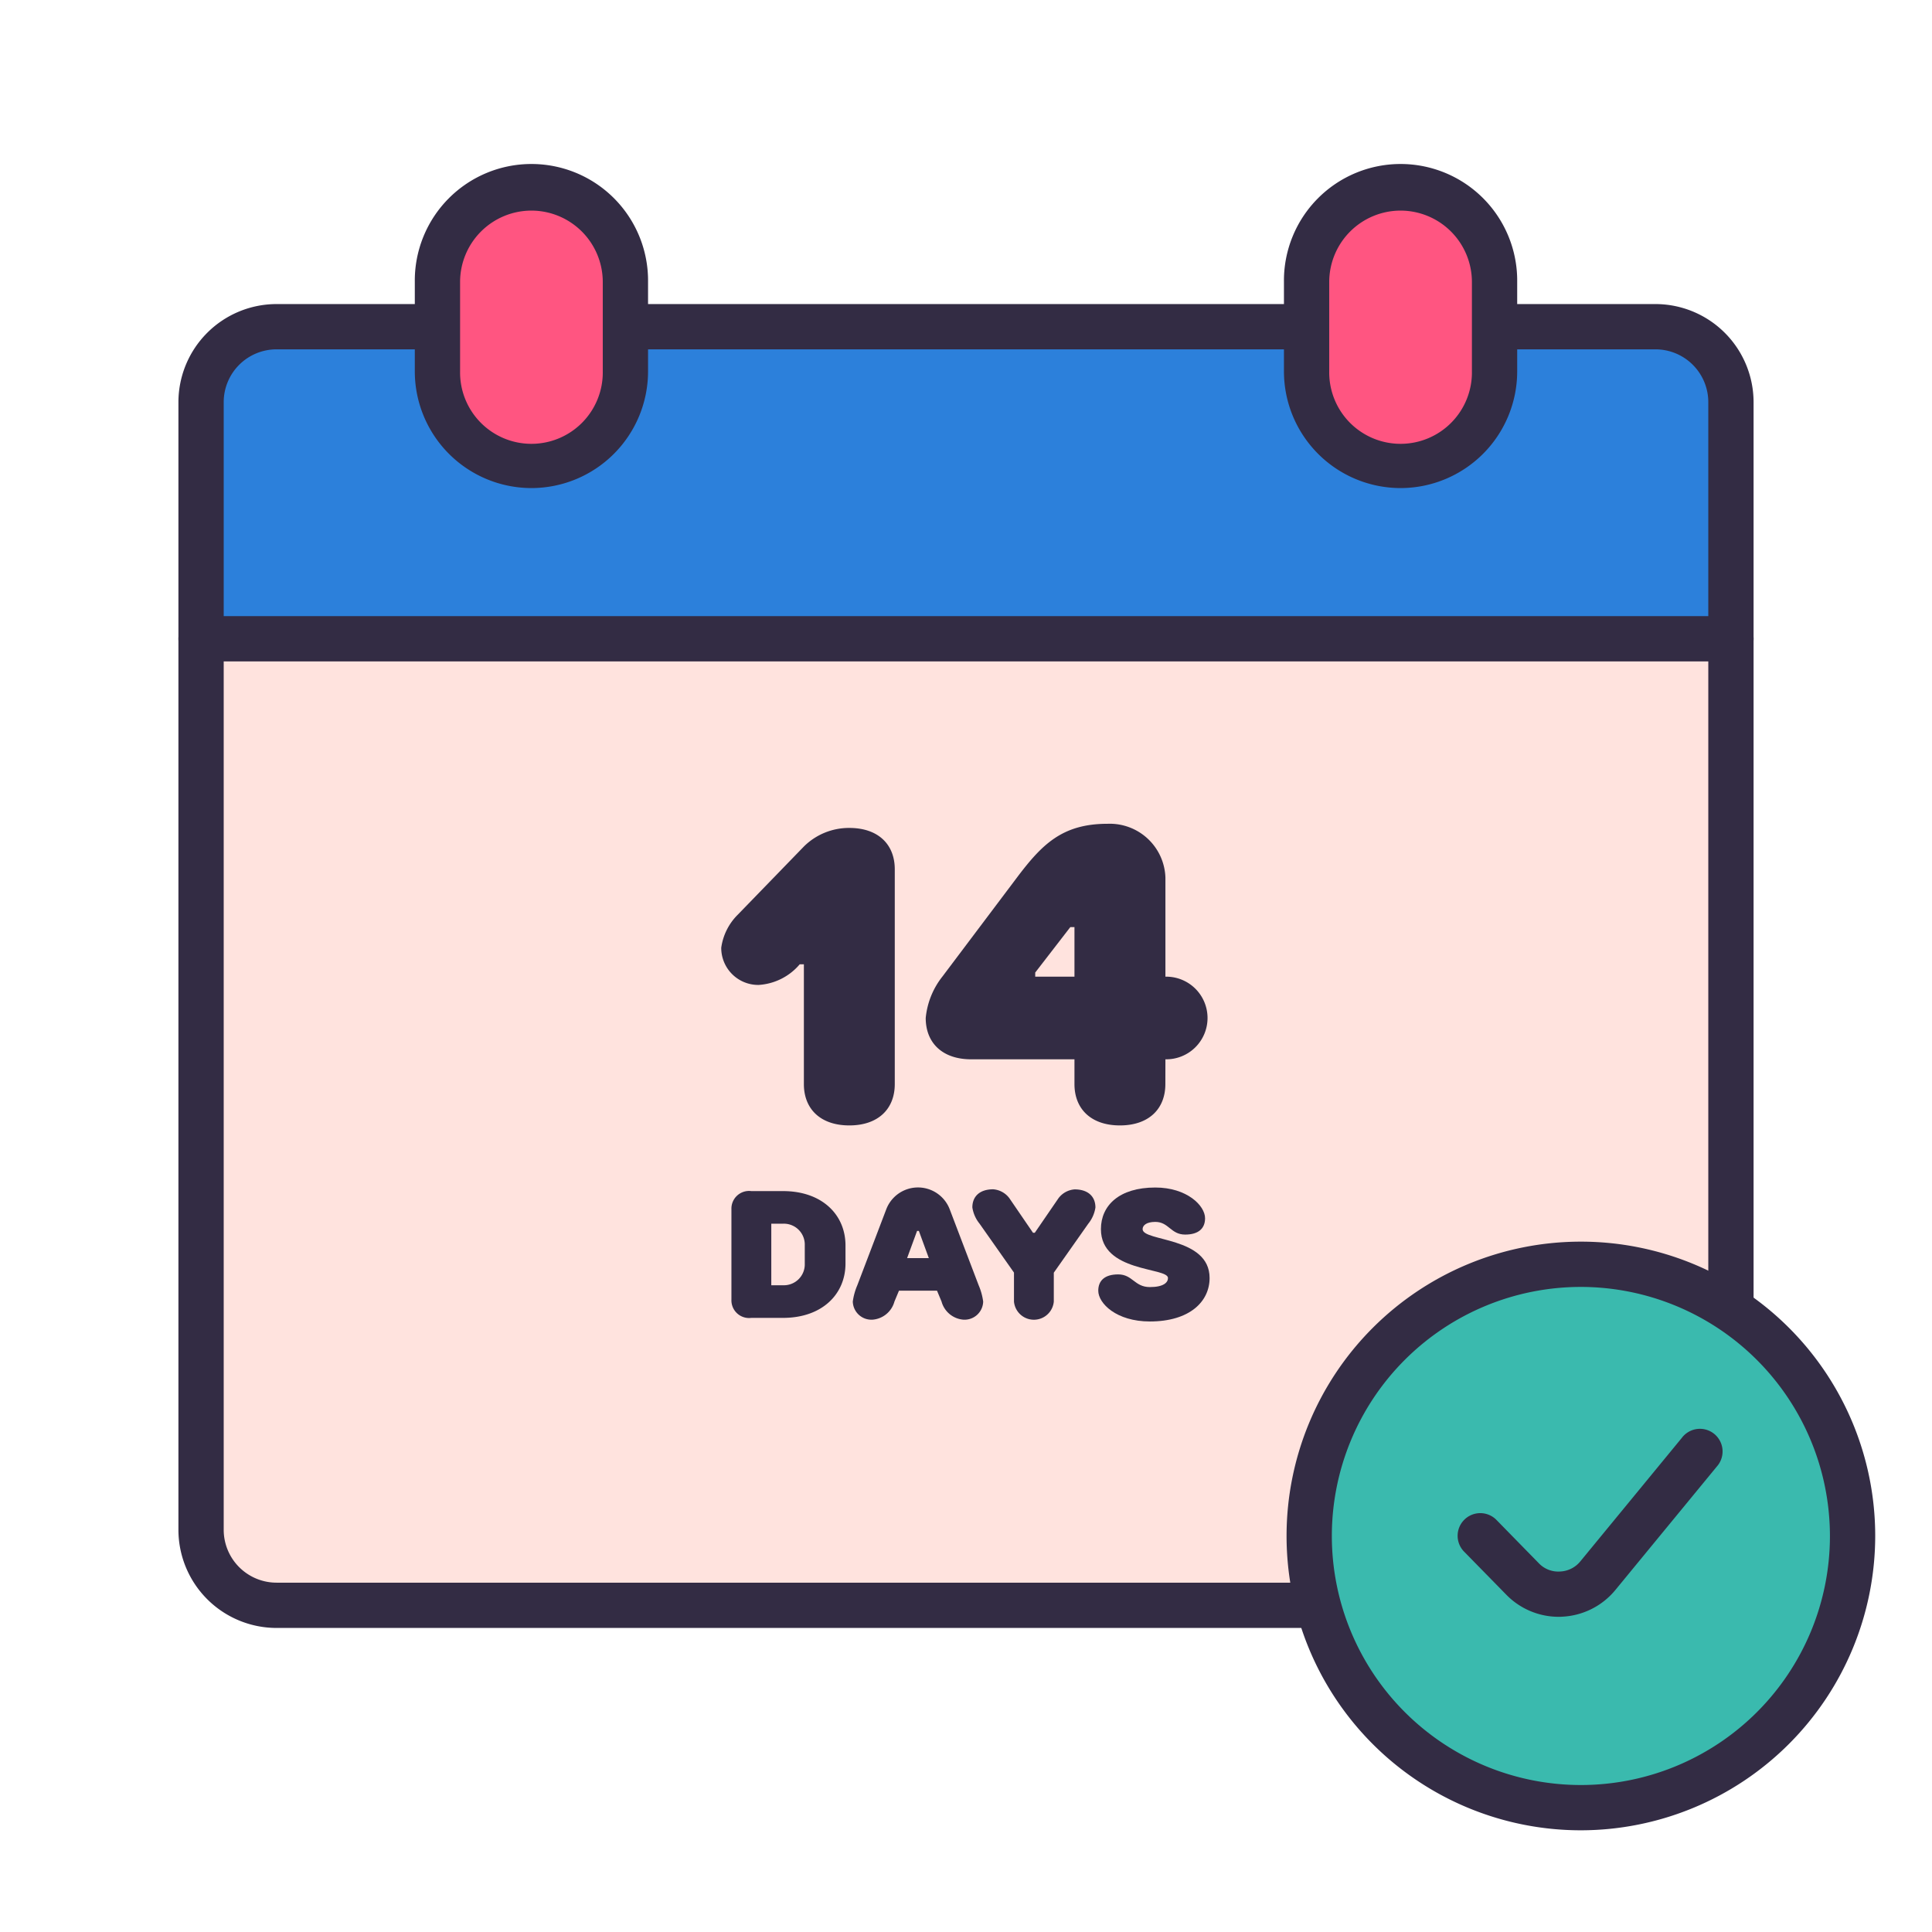
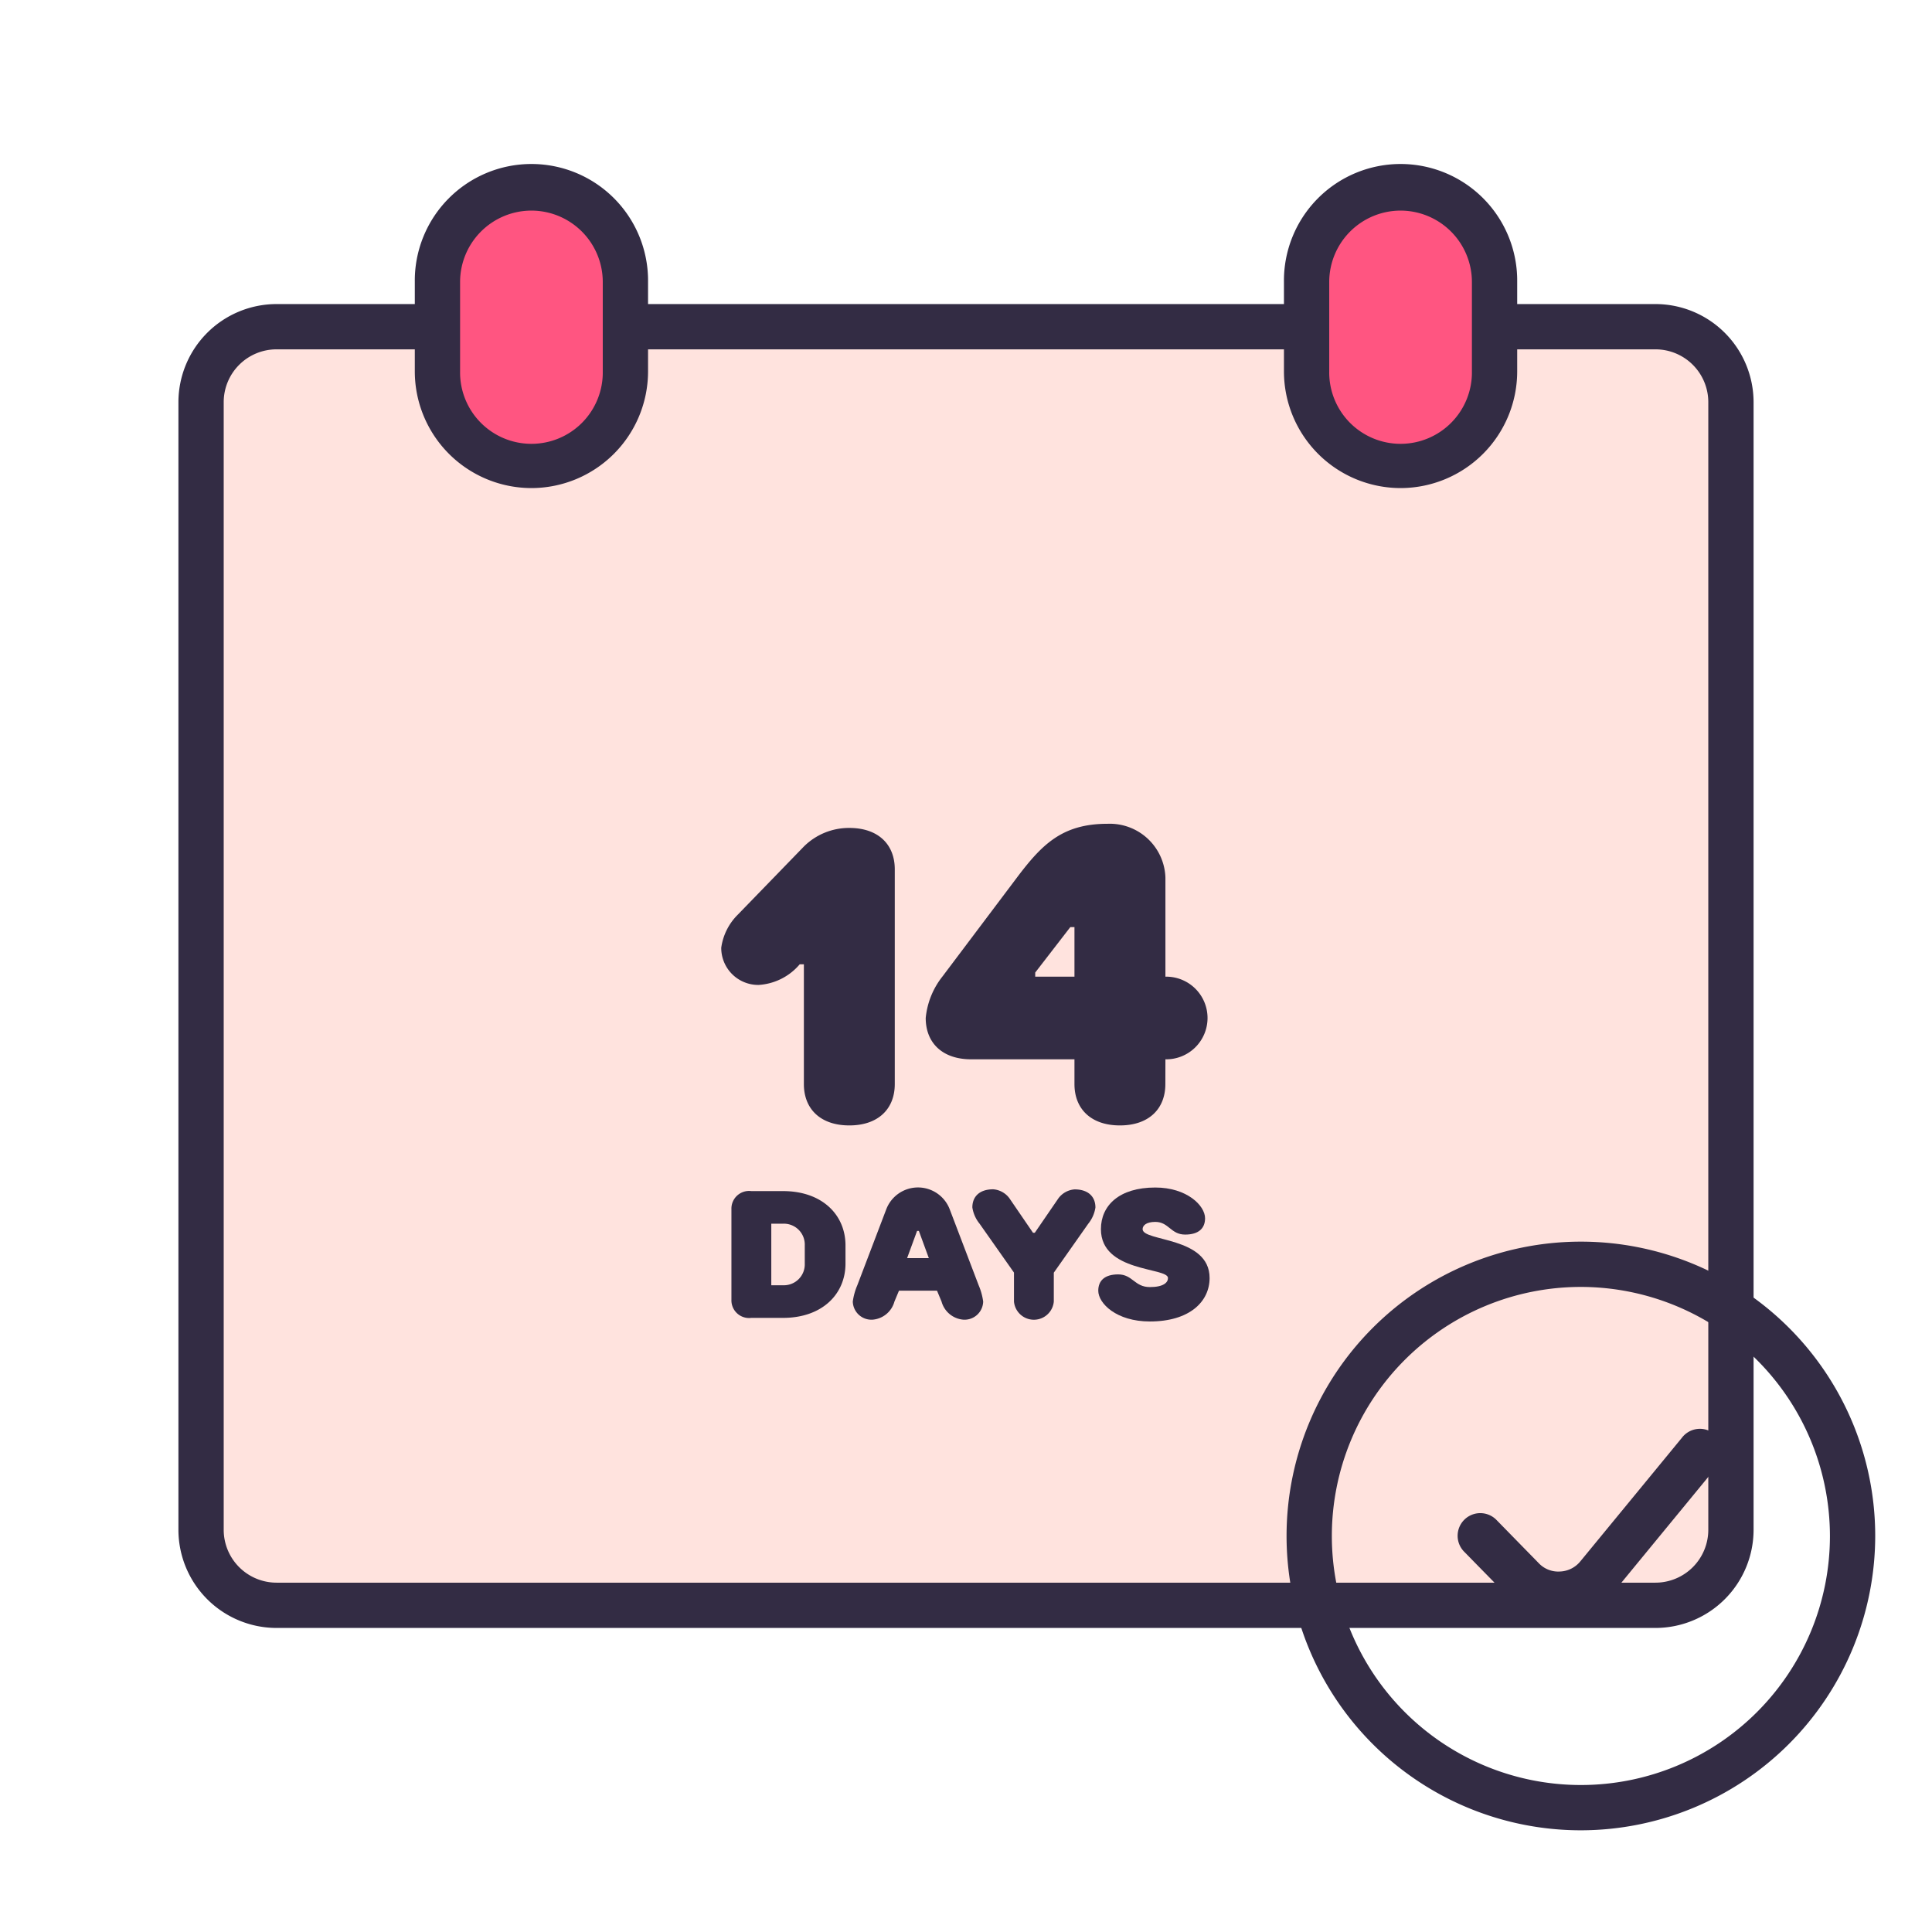
<svg xmlns="http://www.w3.org/2000/svg" data-name="Filled Outline" id="Filled_Outline" viewBox="0 0 128 128">
  <title />
  <path d="M114.678,26.642v74.71a5,5,0,0,1-5,5H18.318a5,5,0,0,1-5-5V26.642a5,5,0,0,1,5-5h91.36A5,5,0,0,1,114.678,26.642Z" style="fill:#ffe3de" />
-   <path d="M114.678,26.642v15.68H13.318V26.642a5,5,0,0,1,5-5h91.36A5,5,0,0,1,114.678,26.642Z" style="fill:#2c80db" />
  <path d="M59.281,71.824c0,1.643-1.095,2.738-3.011,2.738s-3.011-1.095-3.011-2.738V63.886h-.274a3.874,3.874,0,0,1-2.737,1.369,2.454,2.454,0,0,1-2.464-2.464,3.823,3.823,0,0,1,1.095-2.19l4.38-4.517a4.237,4.237,0,0,1,3.011-1.231c1.916,0,3.011,1.094,3.011,2.737Z" style="fill:#332c44" />
  <path d="M77.208,71.824c0,1.643-1.095,2.738-3.011,2.738s-3.011-1.095-3.011-2.738V70.182H64.343c-1.916,0-3.012-1.095-3.012-2.738a5.22,5.22,0,0,1,1.1-2.737l4.926-6.542c1.67-2.218,3.012-3.587,6.023-3.587a3.689,3.689,0,0,1,3.832,3.56v6.569a2.738,2.738,0,1,1,0,5.475Zm-6.022-7.117V61.422h-.274l-2.326,3.012v.273Z" style="fill:#332c44" />
  <path d="M56.016,83.713c0,2.038-1.559,3.6-4.138,3.6h-2.1a1.17,1.17,0,0,1-1.319-1.2v-6a1.169,1.169,0,0,1,1.319-1.2h2.1c2.579,0,4.138,1.56,4.138,3.6ZM51.1,81.074v4.077h.779a1.385,1.385,0,0,0,1.439-1.438v-1.2a1.386,1.386,0,0,0-1.439-1.44Z" style="fill:#332c44" />
  <path d="M59.259,86.231a1.636,1.636,0,0,1-1.44,1.2,1.235,1.235,0,0,1-1.319-1.2,4.133,4.133,0,0,1,.3-1.08l1.919-5.037a2.25,2.25,0,0,1,4.2,0l1.919,5.037a4.133,4.133,0,0,1,.3,1.08,1.234,1.234,0,0,1-1.319,1.2,1.634,1.634,0,0,1-1.439-1.2l-.3-.719H59.559Zm2.278-2.878-.659-1.8h-.12l-.66,1.8Z" style="fill:#332c44" />
  <path d="M68.558,81.674,70.117,79.4a1.466,1.466,0,0,1,1.079-.6c.9,0,1.379.48,1.379,1.2a2.243,2.243,0,0,1-.479,1.08l-2.279,3.239v1.918a1.325,1.325,0,0,1-2.638,0V84.313L64.9,81.074a2.243,2.243,0,0,1-.479-1.08c0-.719.479-1.2,1.379-1.2a1.469,1.469,0,0,1,1.08.6l1.558,2.279Z" style="fill:#332c44" />
  <path d="M72.939,81.434c0-1.559,1.2-2.758,3.6-2.758,2.1,0,3.3,1.2,3.3,2.038,0,.66-.42,1.08-1.319,1.08-.959,0-1.08-.84-1.979-.84-.6,0-.84.24-.84.48,0,.839,4.438.479,4.438,3.238,0,1.559-1.32,2.879-3.958,2.879-2.219,0-3.418-1.2-3.418-2.039,0-.66.42-1.08,1.319-1.08.96,0,1.079.84,2.1.84.9,0,1.2-.3,1.2-.6C77.377,83.952,72.939,84.313,72.939,81.434Z" style="fill:#332c44" />
  <path d="M109.679,107.856H18.321a6.508,6.508,0,0,1-6.5-6.5V26.645a6.508,6.508,0,0,1,6.5-6.5h91.358a6.508,6.508,0,0,1,6.5,6.5v74.711A6.508,6.508,0,0,1,109.679,107.856ZM18.321,23.145a3.5,3.5,0,0,0-3.5,3.5v74.711a3.505,3.505,0,0,0,3.5,3.5h91.358a3.505,3.505,0,0,0,3.5-3.5V26.645a3.5,3.5,0,0,0-3.5-3.5Z" style="fill:#332c44" />
-   <path d="M114.679,43.819H13.321a1.5,1.5,0,1,1,0-3H114.679a1.5,1.5,0,0,1,0,3Z" style="fill:#332c44" />
-   <circle cx="104.738" cy="101.762" r="18" style="fill:#3abaae" />
  <path d="M103.27,107.118a4.857,4.857,0,0,1-3.469-1.459L97,102.8a1.5,1.5,0,0,1,2.145-2.1l2.8,2.863a1.779,1.779,0,0,0,1.406.554,1.826,1.826,0,0,0,1.352-.675l6.722-8.179a1.5,1.5,0,1,1,2.318,1.9l-6.722,8.18a4.86,4.86,0,0,1-3.541,1.768C103.41,107.117,103.341,107.118,103.27,107.118Z" style="fill:#332c44" />
  <path d="M104.738,121.262a19.5,19.5,0,1,1,19.5-19.5A19.523,19.523,0,0,1,104.738,121.262Zm0-36a16.5,16.5,0,1,0,16.5,16.5A16.519,16.519,0,0,0,104.738,85.262Z" style="fill:#332c44" />
  <rect height="18.382" rx="6.226" ry="6.226" style="fill:#ff5581" width="12.453" x="28.982" y="12.453" />
  <rect height="18.382" rx="6.226" ry="6.226" style="fill:#ff5581" width="12.453" x="86.565" y="12.453" />
  <path d="M35.208,32.336a7.735,7.735,0,0,1-7.726-7.727V18.68a7.727,7.727,0,1,1,15.453,0v5.929A7.735,7.735,0,0,1,35.208,32.336Zm0-18.383a4.731,4.731,0,0,0-4.726,4.727v5.929a4.727,4.727,0,1,0,9.453,0V18.68A4.732,4.732,0,0,0,35.208,13.953Z" style="fill:#332c44" />
  <path d="M92.792,32.336a7.735,7.735,0,0,1-7.727-7.727V18.68a7.727,7.727,0,1,1,15.453,0v5.929A7.735,7.735,0,0,1,92.792,32.336Zm0-18.383a4.732,4.732,0,0,0-4.727,4.727v5.929a4.727,4.727,0,1,0,9.453,0V18.68A4.732,4.732,0,0,0,92.792,13.953Z" style="fill:#332c44" />
</svg>